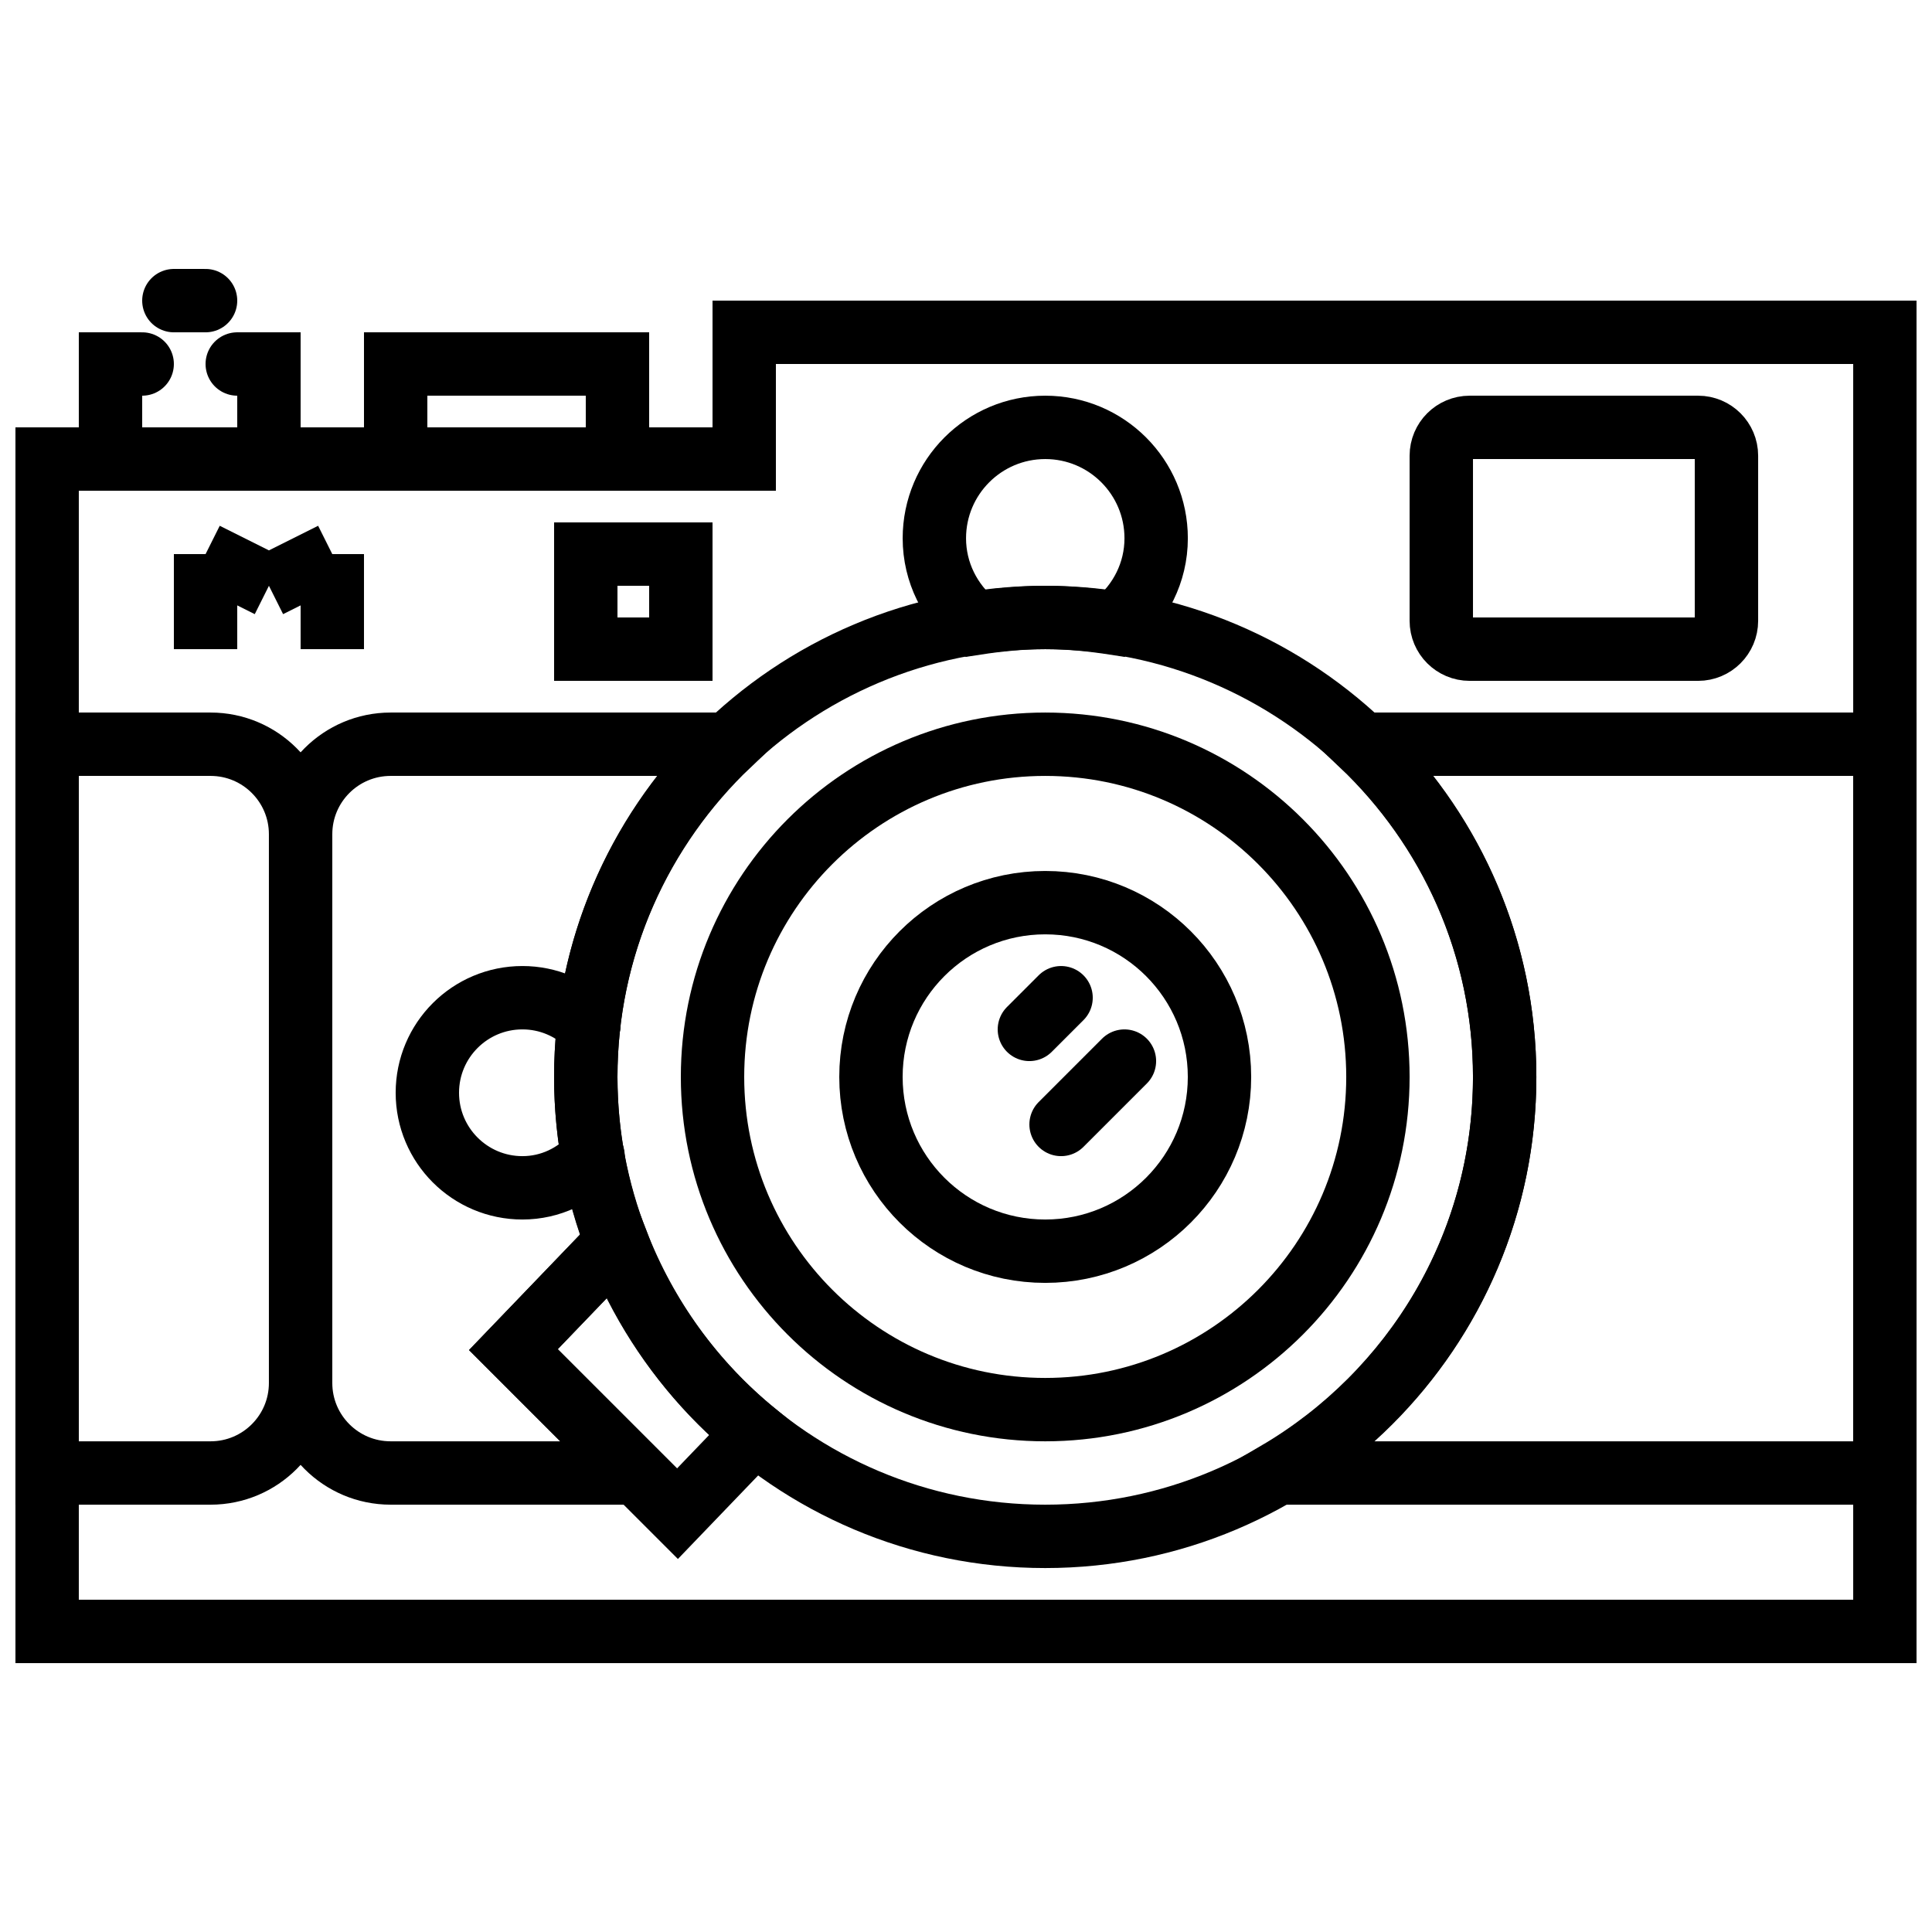
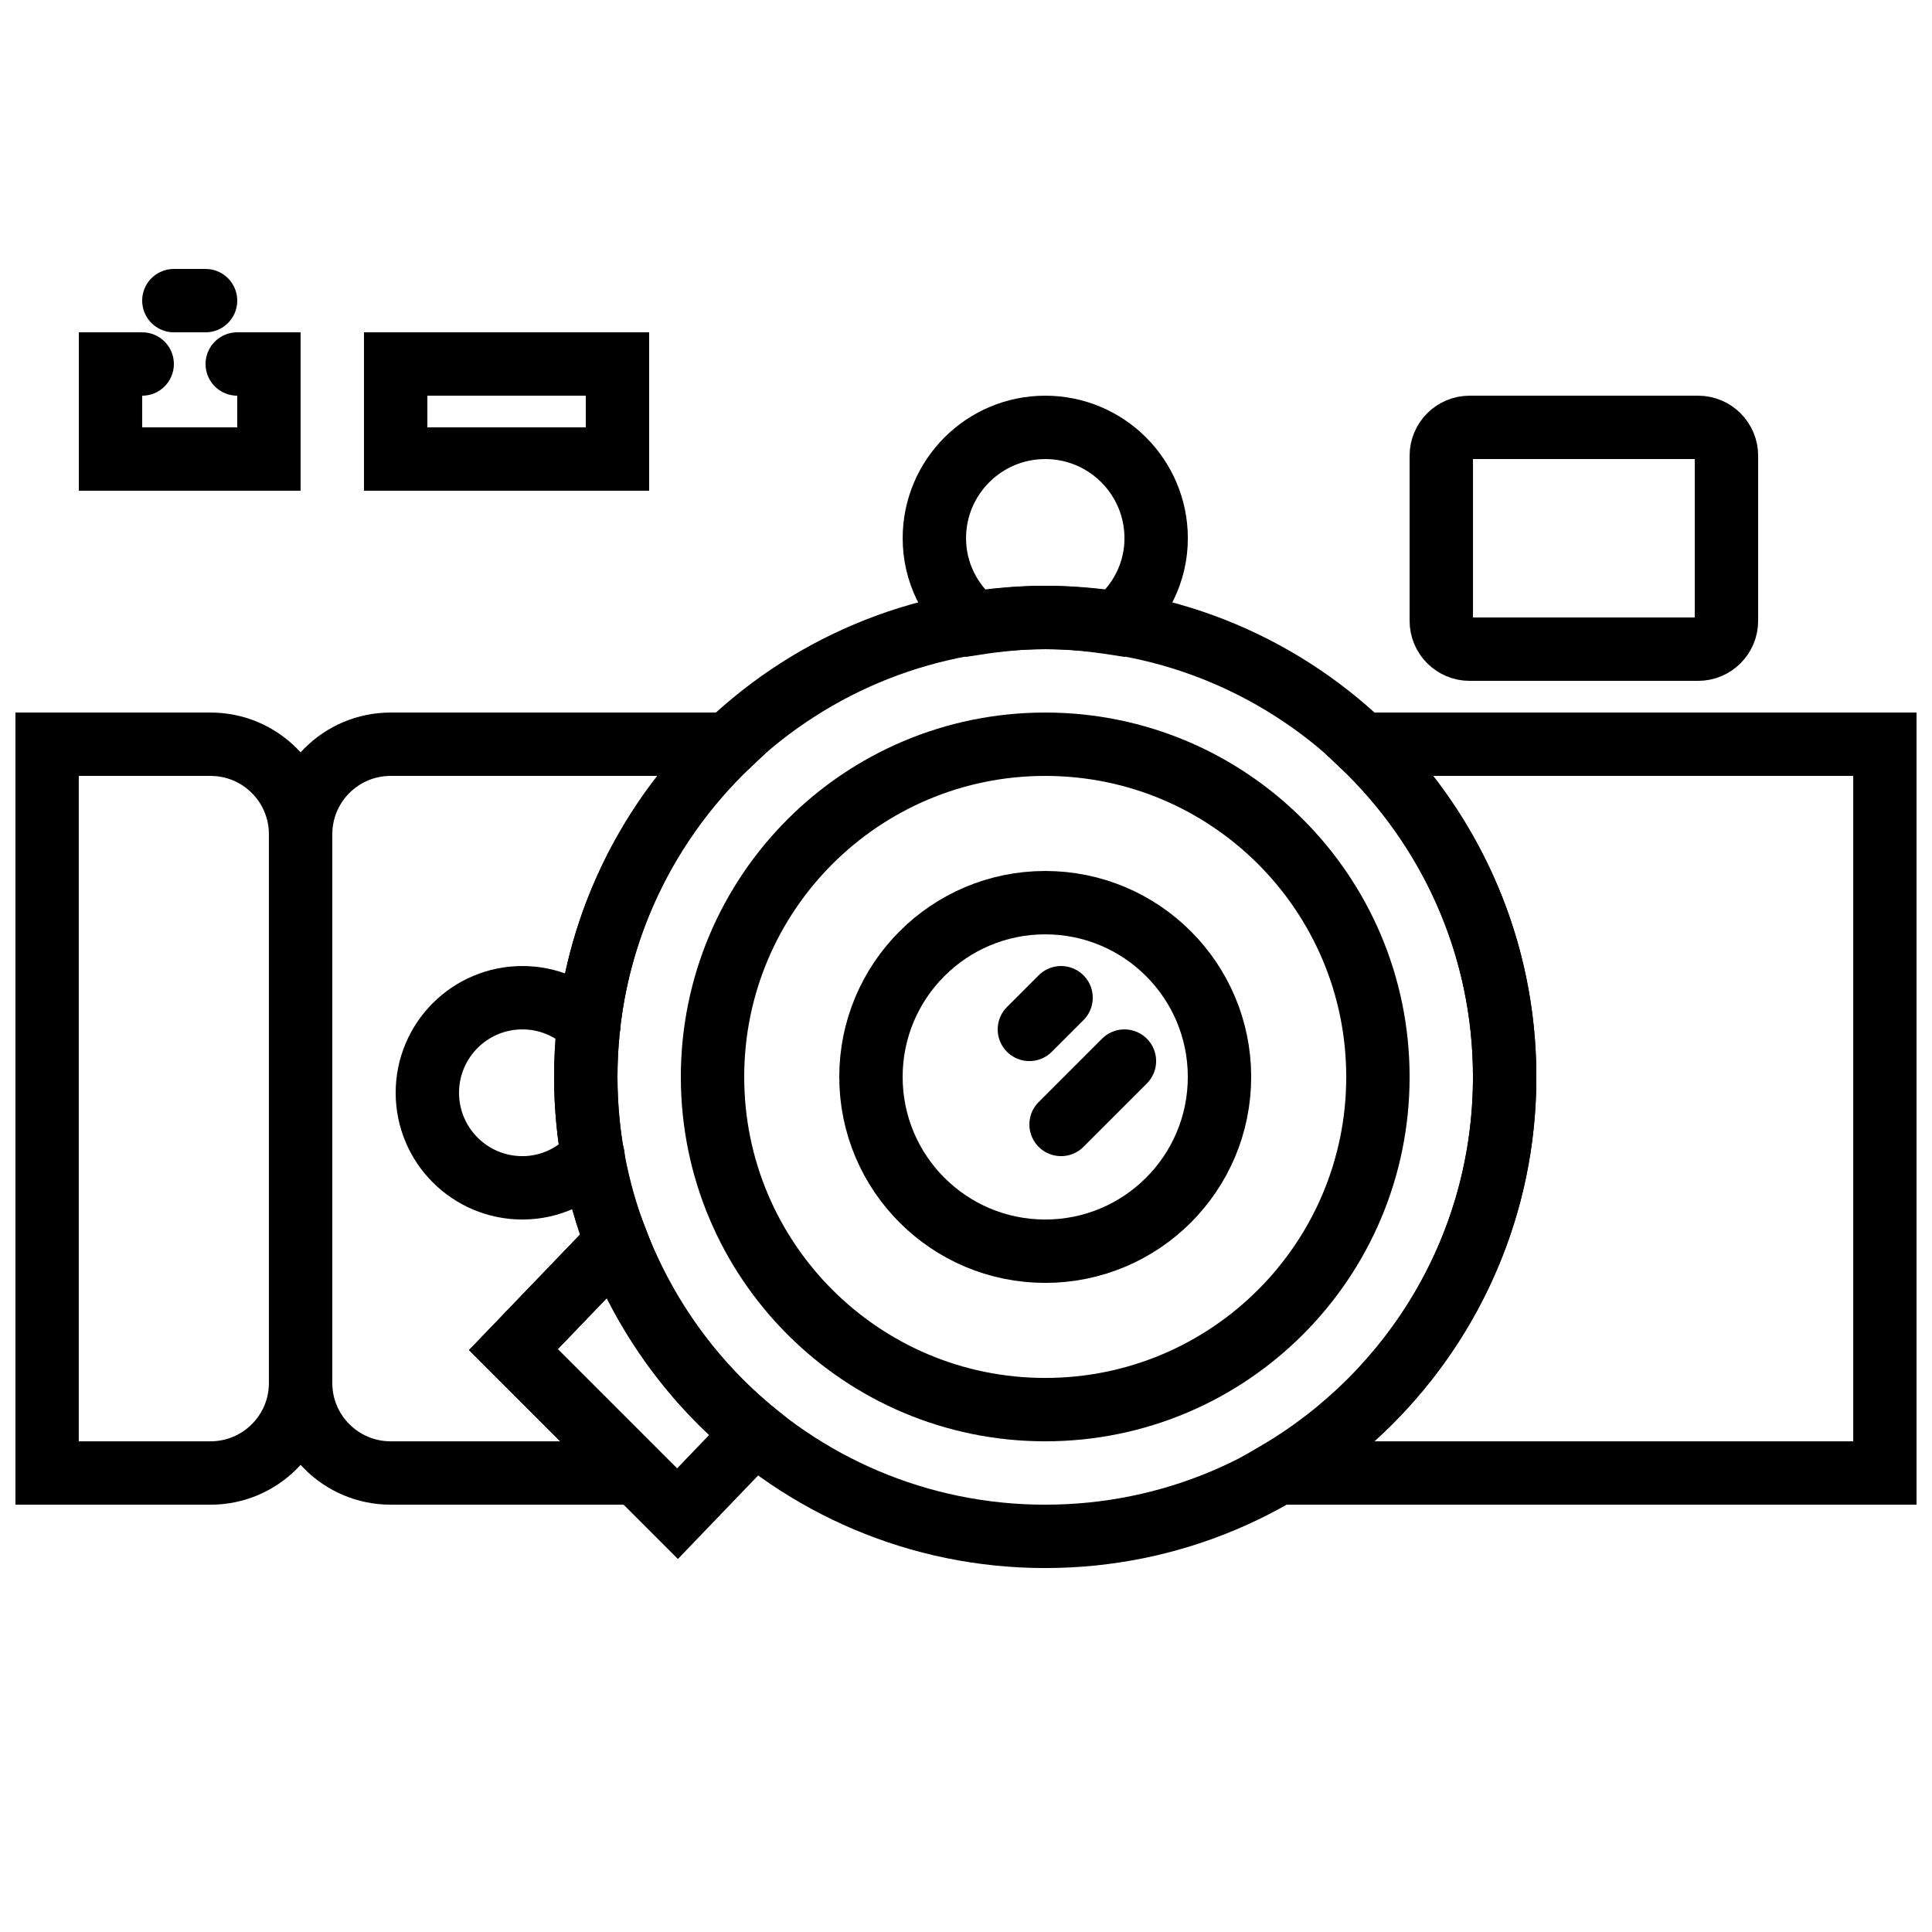
<svg xmlns="http://www.w3.org/2000/svg" width="800px" height="800px" version="1.1" viewBox="144 144 512 512">
  <defs>
    <clipPath id="f">
-       <path d="m148.09 195h271.91v217h-271.91z" />
-     </clipPath>
+       </clipPath>
    <clipPath id="e">
      <path d="m148.09 223h503.81v362h-503.81z" />
    </clipPath>
    <clipPath id="d">
      <path d="m148.09 246h170.91v384h-170.91z" />
    </clipPath>
    <clipPath id="c">
      <path d="m430 162h221.9v250h-221.9z" />
    </clipPath>
    <clipPath id="b">
      <path d="m387 246h264.9v384h-264.9z" />
    </clipPath>
    <clipPath id="a">
      <path d="m148.09 246h284.91v384h-284.91z" />
    </clipPath>
  </defs>
  <g clip-path="url(#f)">
    <path transform="matrix(8.397 0 0 8.397 156.49 223.67)" d="m9 11v-3zm-2-2 2-1zm-2-1 2 1zm0 3v-3zm12 0h3v-3h-3zm0 0" fill="none" stroke="#000000" stroke-linecap="round" stroke-width="2" />
  </g>
  <g clip-path="url(#e)">
-     <path transform="matrix(8.397 0 0 8.397 156.49 223.67)" d="m22 1v4h-22v37h58v-41zm0 0" fill="none" stroke="#000000" stroke-linecap="round" stroke-width="2" />
-   </g>
+     </g>
  <g clip-path="url(#d)">
    <path transform="matrix(8.397 0 0 8.397 156.49 223.67)" d="m5.158 37h-5.159v-23h5.159c1.569 0 2.841 1.272 2.841 2.841v17.318c0 1.569-1.272 2.841-2.841 2.841zm0 0" fill="none" stroke="#000000" stroke-linecap="round" stroke-width="2" />
  </g>
  <path transform="matrix(8.397 0 0 8.397 156.49 223.67)" d="m11 5h7v-3h-7zm0 0" fill="none" stroke="#000000" stroke-linecap="round" stroke-width="2" />
  <path transform="matrix(8.397 0 0 8.397 156.49 223.67)" d="m3 2h-1v3h5v-3h-1" fill="none" stroke="#000000" stroke-linecap="round" stroke-width="2" />
  <path transform="matrix(8.397 0 0 8.397 156.49 223.67)" d="m4-1.3292e-4h1" fill="none" stroke="#000000" stroke-linecap="round" stroke-width="2" />
  <g clip-path="url(#c)">
    <path transform="matrix(8.397 0 0 8.397 156.49 223.67)" d="m52.105 11h-7.21c-0.494 0-0.895-0.401-0.895-0.895v-5.21c0-0.494 0.401-0.895 0.895-0.895h7.21c0.494 0 0.895 0.401 0.895 0.895v5.21c0 0.494-0.401 0.895-0.895 0.895zm0 0" fill="none" stroke="#000000" stroke-linecap="round" stroke-width="2" />
  </g>
  <path transform="matrix(8.397 0 0 8.397 156.49 223.67)" d="m46 24.5c0 8.008-6.492 14.5-14.5 14.5-8.008 0-14.5-6.492-14.5-14.5s6.492-14.5 14.5-14.5c8.008 0 14.5 6.492 14.5 14.5zm0 0" fill="none" stroke="#000000" stroke-linecap="round" stroke-width="2" />
  <path transform="matrix(8.397 0 0 8.397 156.49 223.67)" d="m42 24.5c0 5.799-4.701 10.5-10.5 10.5-5.799 0-10.5-4.701-10.5-10.5 0-5.799 4.701-10.5 10.5-10.5 5.799 0 10.5 4.701 10.5 10.5zm0 0" fill="none" stroke="#000000" stroke-linecap="round" stroke-width="2" />
  <path transform="matrix(8.397 0 0 8.397 156.49 223.67)" d="m37 24.5c0 3.038-2.462 5.5-5.5 5.5-3.038 0-5.5-2.462-5.5-5.5 0-3.038 2.462-5.5 5.5-5.5 3.038 0 5.5 2.462 5.5 5.5zm0 0" fill="none" stroke="#000000" stroke-linecap="round" stroke-width="2" />
  <g clip-path="url(#b)">
    <path transform="matrix(8.397 0 0 8.397 156.49 223.67)" d="m41.481 14c2.778 2.642 4.519 6.364 4.519 10.5 0 5.333-2.888 9.981-7.177 12.5h19.177v-23zm0 0" fill="none" stroke="#000000" stroke-linecap="round" stroke-width="2" />
  </g>
  <path transform="matrix(8.397 0 0 8.397 156.49 223.67)" d="m31 23 1-1" fill="none" stroke="#000000" stroke-linecap="round" stroke-width="2" />
  <path transform="matrix(8.397 0 0 8.397 156.49 223.67)" d="m32 26 2-2" fill="none" stroke="#000000" stroke-linecap="round" stroke-width="2" />
  <g clip-path="url(#a)">
    <path transform="matrix(8.397 0 0 8.397 156.49 223.67)" d="m14.715 33.107 3.262-3.395c-0.626-1.617-0.977-3.372-0.977-5.212 0-4.136 1.741-7.858 4.519-10.5h-10.677c-1.57 0-2.842 1.272-2.842 2.841v17.318c0 1.569 1.272 2.841 2.842 2.841h7.766zm0 0" fill="none" stroke="#000000" stroke-linecap="round" stroke-width="2" />
  </g>
  <path transform="matrix(8.397 0 0 8.397 156.49 223.67)" d="m17.98 29.708-3.265 3.398 5.178 5.179 2.448-2.548c-1.937-1.581-3.446-3.656-4.361-6.029zm0 0" fill="none" stroke="#000000" stroke-linecap="round" stroke-width="2" />
  <path transform="matrix(8.397 0 0 8.397 156.49 223.67)" d="m29.283 10.187c0.725-0.112 1.462-0.187 2.218-0.187 0.756 0 1.492 0.075 2.217 0.187 0.777-0.642 1.283-1.601 1.283-2.687 0-1.933-1.567-3.5-3.5-3.5-1.933 0-3.5 1.567-3.5 3.5 0 1.086 0.505 2.045 1.282 2.687zm0 0" fill="none" stroke="#000000" stroke-linecap="round" stroke-width="2" />
  <path transform="matrix(8.397 0 0 8.397 156.49 223.67)" d="m17.099 22.86c-0.541-0.531-1.281-0.86-2.099-0.86-1.657 0-3 1.343-3 3s1.343 3 3 3c0.889 0 1.68-0.394 2.229-1.009" fill="none" stroke="#000000" stroke-linecap="round" stroke-width="2" />
</svg>